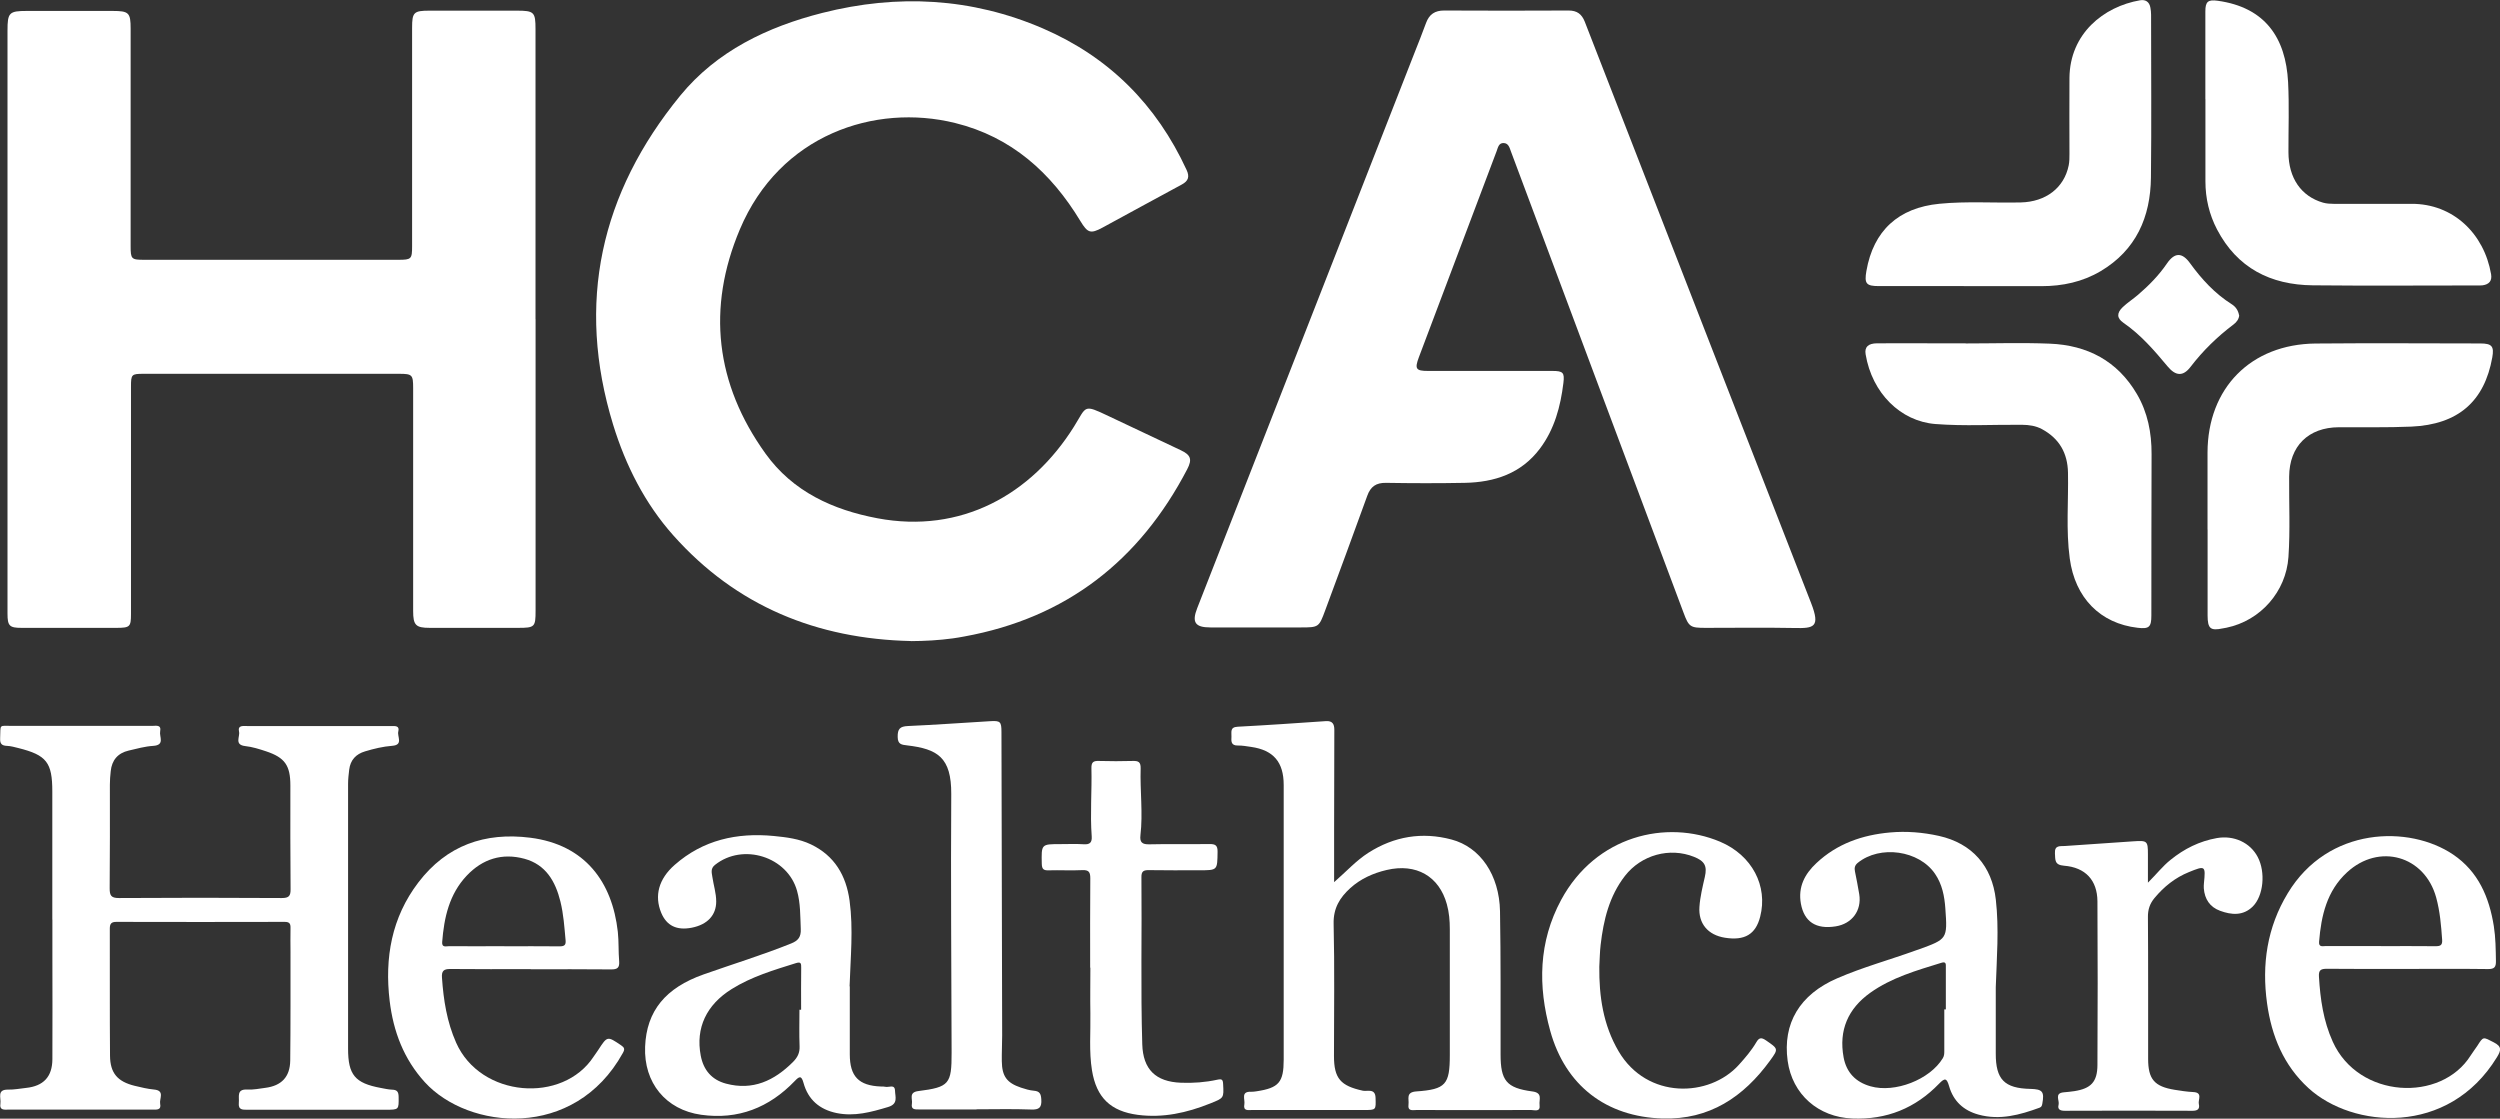
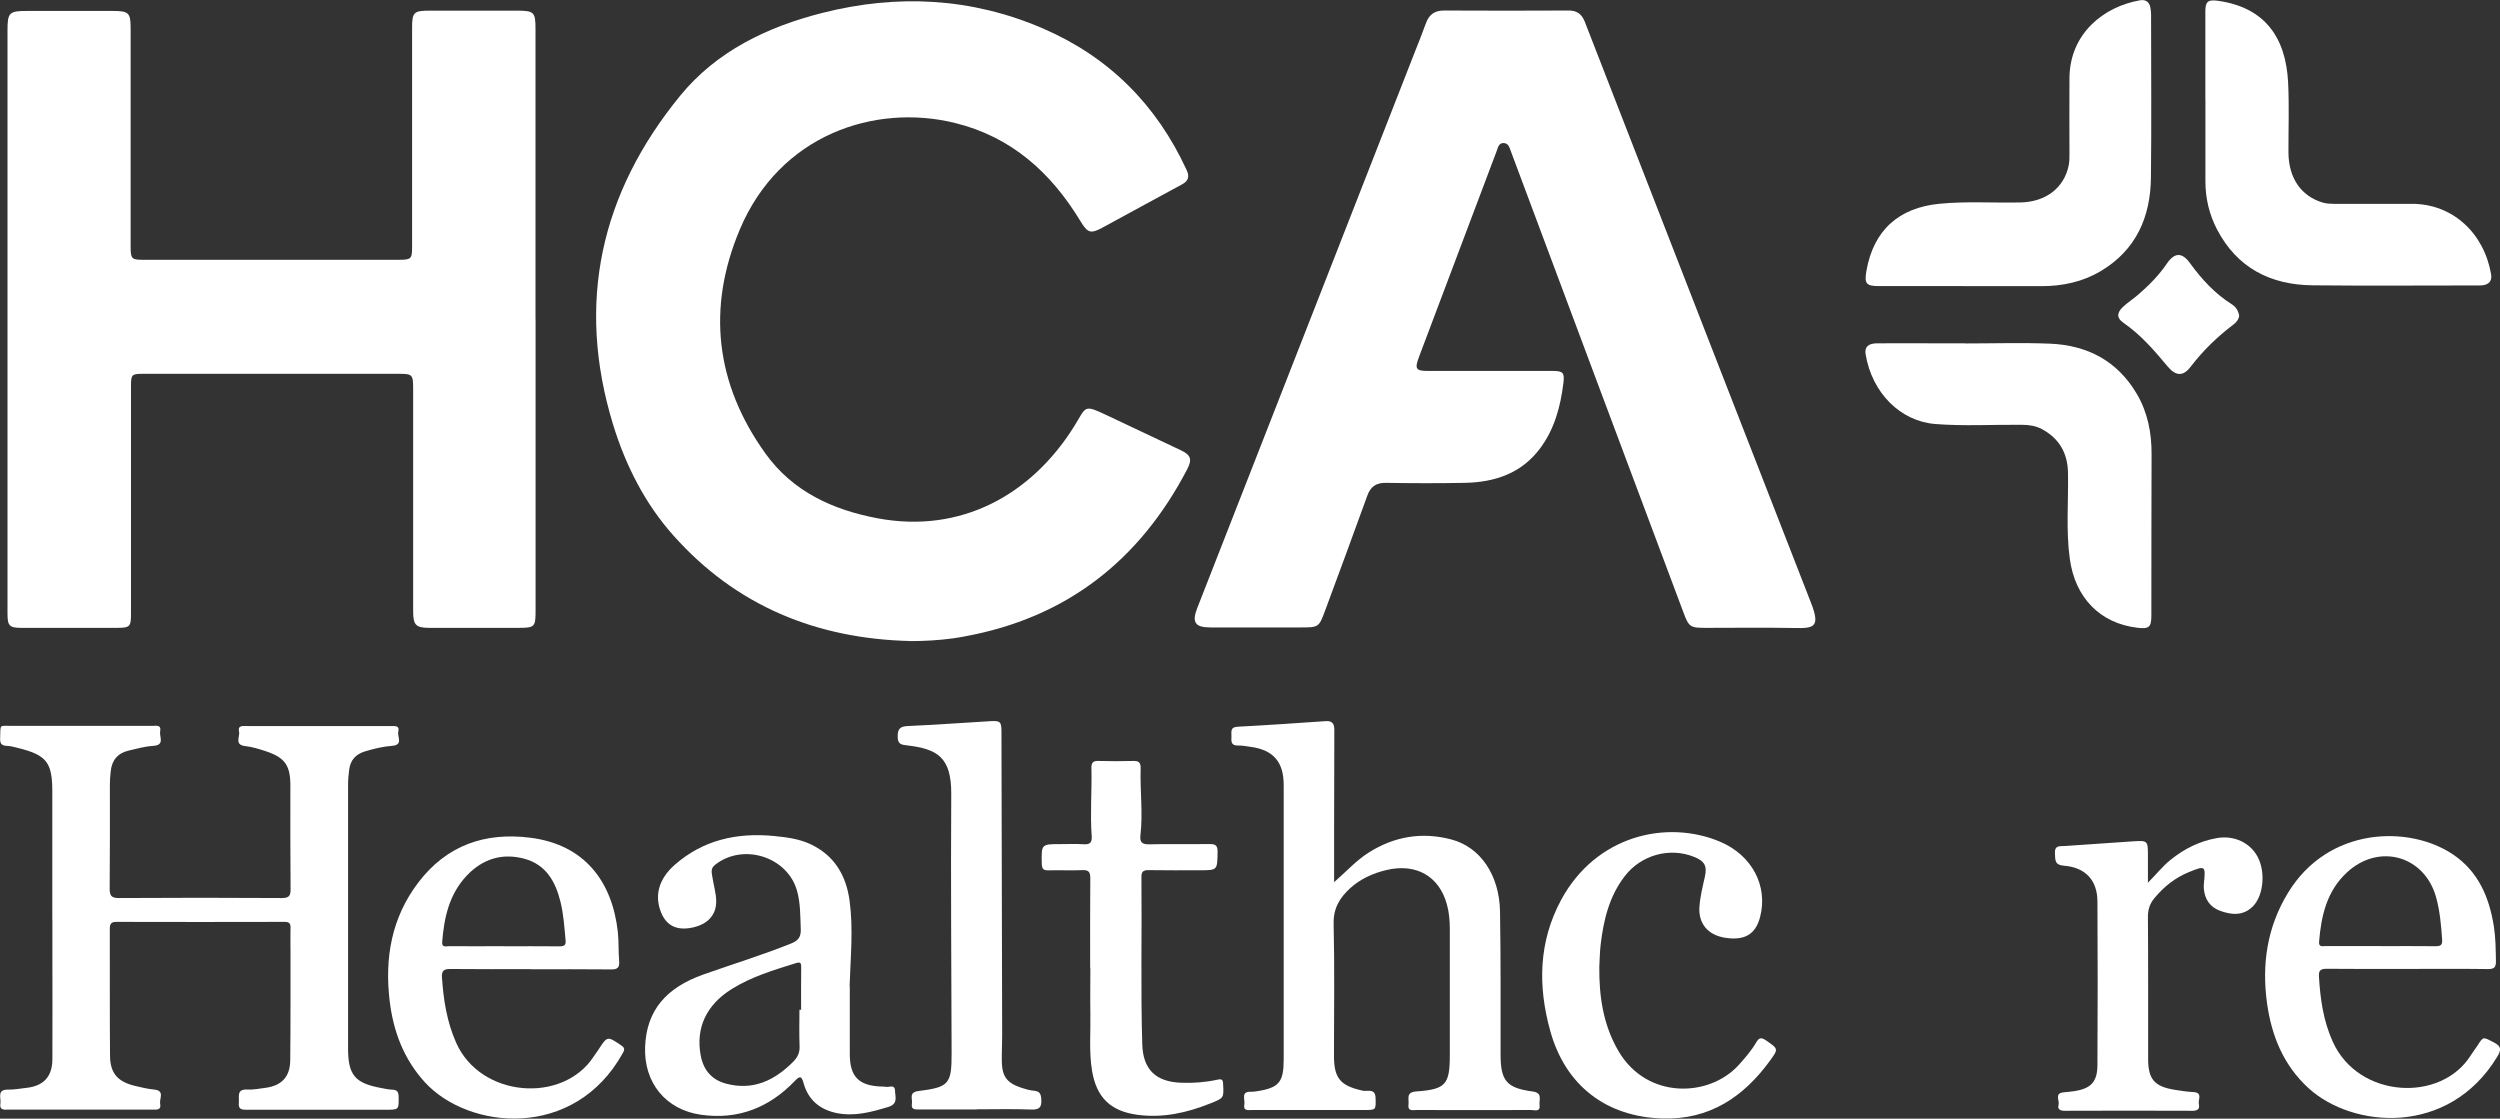
<svg xmlns="http://www.w3.org/2000/svg" id="Layer_2" viewBox="0 0 356.53 159.54">
  <rect x="0" y="0" width="356.53" height="159.54" fill="#333333" stroke="none" />
  <defs>
    <style>.cls-1{fill:#fff;}</style>
  </defs>
  <g id="Layer_1-2">
    <g>
      <path class="cls-1" d="M76.38,45.5c0,13.87,0,27.73,0,41.6,0,2.32-.12,2.44-2.48,2.44-4.21,0-8.42,0-12.62,0-1.99,0-2.36-.39-2.36-2.4,0-10.59,0-21.18,0-31.77,0-1.92-.12-2.06-2-2.06-12.16,0-24.31,0-36.47,0-1.7,0-1.77,.09-1.77,1.85,0,10.8,0,21.61,0,32.41,0,1.8-.15,1.96-1.97,1.97-4.55,0-9.1,0-13.66,0-1.69,0-1.98-.28-1.98-2.01,0-8.72,0-17.44,0-26.16,0-19.01,0-38.03,0-57.04,0-2.53,.24-2.77,2.76-2.77,4.07,0,8.15,0,12.22,0,2.33,0,2.58,.25,2.58,2.52,0,10.34,0,20.67,0,31.01,0,1.86,.1,1.96,1.93,1.96,12.08,0,24.17,0,36.25,0,1.86,0,1.96-.11,1.96-1.94,0-10.38,0-20.76,0-31.14,0-2.22,.23-2.45,2.51-2.45,4.13,0,8.26,0,12.38,0,2.52,0,2.71,.19,2.71,2.64,0,13.78,0,27.56,0,41.35Z" />
      <path class="cls-1" d="M129.9,91.42c-13.39-.3-24.89-4.97-33.88-15.07-4.05-4.55-6.79-9.96-8.58-15.78-5.32-17.36-1.79-33.04,9.57-46.93,5.2-6.35,12.42-9.81,20.27-11.8,10.7-2.71,21.26-2.18,31.46,2.22,9.42,4.07,16.2,10.88,20.49,20.19,.44,.96,.25,1.56-.7,2.07-3.78,2.02-7.53,4.11-11.3,6.14-1.72,.93-2.12,.76-3.15-.93-4.19-6.92-9.84-12.01-17.87-13.99-11.44-2.82-25,1.66-30.7,15.18-4.73,11.21-3.48,22.04,3.67,31.98,3.89,5.41,9.59,8.01,15.95,9.21,11.89,2.24,21.94-3.33,28.04-13.08,1.84-2.95,1.27-3.22,4.97-1.47,3.41,1.61,6.83,3.22,10.24,4.84,1.44,.68,1.67,1.3,.93,2.72-6.79,13.02-17.22,21.2-31.8,23.85-.54,.1-1.09,.2-1.63,.27-1.98,.27-3.98,.38-6,.39Z" />
      <path class="cls-1" d="M212.46,52.9c2.98,0,5.96-.01,8.94,0,1.52,0,1.74,.25,1.56,1.71-.41,3.37-1.27,6.6-3.35,9.37-2.68,3.56-6.47,4.8-10.73,4.88-3.74,.07-7.49,.06-11.23,0-1.4-.02-2.19,.53-2.66,1.84-1.97,5.47-4,10.92-6.01,16.37-.88,2.38-.92,2.41-3.47,2.41-4.3,0-8.6,0-12.89,0-2.18,0-2.68-.72-1.88-2.76,2.82-7.23,5.66-14.46,8.49-21.69,7.5-19.16,15-38.32,22.49-57.48,.56-1.42,1.13-2.84,1.65-4.27,.45-1.24,1.27-1.79,2.6-1.78,5.91,.03,11.83,.03,17.74,0,1.2,0,1.87,.51,2.3,1.6,6.05,15.58,12.12,31.16,18.18,46.73,4.69,12.06,9.38,24.11,14.09,36.16,1.36,3.48,.4,3.63-2.39,3.57-4.21-.08-8.43-.02-12.64-.02-2.19,0-2.4-.12-3.16-2.17-4.11-10.96-8.22-21.93-12.32-32.89-4.1-10.97-8.2-21.93-12.3-32.9-.19-.52-.34-1.14-1-1.18-.72-.05-.84,.62-1.02,1.12-3.71,9.8-7.41,19.61-11.1,29.42-.63,1.68-.42,1.96,1.31,1.96,2.94,0,5.87,0,8.81,0Z" />
      <path class="cls-1" d="M7.46,131.12c0-6.08,0-12.16,0-18.24,0-4.15-.81-5.19-4.84-6.2-.53-.13-1.08-.29-1.62-.31-.75-.03-1.02-.3-.98-1.09,.09-2.07-.24-1.76,1.76-1.76,6.64-.02,13.28,0,19.91,0,.56,0,1.35-.22,1.15,.79-.15,.74,.73,1.95-.99,2.06-1.17,.07-2.34,.4-3.5,.67-1.55,.36-2.4,1.37-2.56,2.94-.07,.63-.12,1.27-.12,1.91,0,4.93,.02,9.87-.03,14.8,0,1.01,.2,1.38,1.31,1.38,7.74-.05,15.48-.05,23.23,0,1.03,0,1.27-.3,1.26-1.27-.05-4.92-.03-9.85-.03-14.77,0-2.87-.77-3.99-3.48-4.89-.96-.32-1.95-.63-2.95-.74-1.61-.18-.73-1.34-.89-2.05-.21-.95,.56-.81,1.14-.81,6.85,0,13.7,0,20.55,0,.58,0,1.24-.07,1.02,.79-.18,.7,.76,1.91-.87,2.03-1.31,.1-2.59,.41-3.86,.79-1.32,.39-2.1,1.24-2.27,2.61-.08,.67-.16,1.35-.16,2.03,0,12.59,0,25.18,0,37.77,0,3.72,.98,4.91,4.65,5.59,.54,.1,1.09,.23,1.64,.25,.72,.02,.91,.33,.92,1.03,.02,1.83,.05,1.83-1.84,1.83-6.55,0-13.11,0-19.66,0-.72,0-1.4,.07-1.29-1,.09-.85-.38-1.97,1.23-1.88,.84,.05,1.69-.13,2.54-.24,2.3-.29,3.53-1.55,3.56-3.89,.06-5.14,.03-10.27,.04-15.41,0-1.15-.03-2.29,0-3.44,.02-.62-.09-.93-.82-.93-8,.02-16,.02-24,0-.72,0-.95,.24-.95,.96,.02,6.04-.02,12.08,.03,18.12,.02,2.49,1.07,3.7,3.52,4.3,.91,.22,1.82,.44,2.75,.53,1.61,.14,.73,1.32,.88,2.03,.2,.95-.54,.83-1.13,.83-6.81,0-13.62,0-20.42,0-.61,0-1.4,.18-1.23-.88,.12-.78-.56-2,1.11-1.97,.84,.02,1.69-.15,2.54-.24,2.49-.26,3.75-1.59,3.76-4.1,.03-4.85,0-9.7,0-14.54,0-1.79,0-3.57,0-5.36Z" />
      <path class="cls-1" d="M190.28,125.79c1.77-1.55,3.14-3.07,4.86-4.17,3.68-2.35,7.67-3.01,11.85-1.9,4.13,1.09,6.83,5.07,6.93,10.24,.12,6.8,.07,13.61,.08,20.41,0,3.72,.82,4.79,4.52,5.28,1.54,.2,.94,1.17,1.04,1.92,.14,1.07-.7,.73-1.2,.73-5.45,.02-10.89,.01-16.34,0-.55,0-1.29,.23-1.15-.8,.1-.77-.43-1.74,1.11-1.85,4.2-.29,4.78-.99,4.78-5.17,0-6,0-11.99,0-17.99,0-1.2-.1-2.38-.42-3.53-1.1-4-4.37-5.88-8.59-4.89-1.92,.45-3.71,1.25-5.19,2.59-1.48,1.35-2.42,2.85-2.37,5.07,.15,6.29,.05,12.58,.05,18.88,0,3.2,.95,4.25,4.13,4.94,.61,.13,1.76-.39,1.8,1.01,.05,1.74,.1,1.74-1.65,1.74-5.32,0-10.64,0-15.95,0-.58,0-1.3,.18-1.11-.82,.13-.69-.57-1.86,.99-1.78,.25,.01,.51-.04,.76-.07,3.17-.48,3.86-1.28,3.86-4.52,0-13.05,0-26.11,0-39.16,0-3.27-1.46-4.97-4.63-5.43-.63-.09-1.27-.21-1.9-.2-.99,.02-.96-.6-.92-1.27,.03-.63-.25-1.35,.88-1.41,4.2-.22,8.4-.51,12.6-.8,.93-.06,1.19,.43,1.19,1.23-.01,4.68-.02,9.35-.03,14.03,0,2.45,0,4.9,0,7.69Z" />
-       <path class="cls-1" d="M314.82,75.51c0-3.66,0-7.31,0-10.97,.02-9.2,6.18-15.46,15.41-15.55,7.83-.07,15.66-.02,23.49-.01,1.66,0,1.99,.41,1.71,1.99-1.12,6.28-4.88,9.57-11.53,9.87-3.44,.15-6.89,.07-10.33,.09-4.38,.01-7.08,2.7-7.11,7.04-.03,3.82,.16,7.65-.1,11.47-.34,4.94-3.99,9.08-8.84,10.08-.17,.03-.34,.05-.5,.09-1.79,.38-2.18,.04-2.19-1.83,0-4.08,0-8.17,0-12.25Z" />
      <path class="cls-1" d="M280.06,40.8c-4.04,0-8.08,0-12.13,0-1.79,0-2.07-.36-1.76-2.15,1-5.76,4.57-9.02,10.41-9.59,3.87-.38,7.74-.1,11.6-.19,3.58-.08,6.19-2.08,6.84-5.28,.11-.54,.11-1.1,.11-1.65,0-3.61-.03-7.23,0-10.84,.06-6.27,4.82-10.15,10.07-11.06,.77-.13,1.32,.21,1.47,1.04,.06,.33,.1,.67,.1,1.01,0,7.74,.07,15.48-.02,23.22-.06,5.65-2.12,10.36-7.17,13.36-2.58,1.53-5.44,2.14-8.42,2.14-3.7,0-7.4,0-11.11,0Z" />
      <path class="cls-1" d="M280.32,48.98c4,0,8.01-.13,12,.03,5.35,.21,9.66,2.46,12.43,7.19,1.54,2.63,2.1,5.52,2.09,8.55-.03,7.67-.02,15.35-.03,23.02,0,1.66-.32,1.95-1.95,1.76-5.33-.61-8.94-4.26-9.69-9.89-.55-4.06-.17-8.15-.25-12.23-.05-2.8-1.25-4.88-3.71-6.21-.87-.47-1.83-.61-2.83-.62-4.12-.04-8.26,.21-12.37-.11-4.97-.39-9.03-4.41-9.95-9.94-.18-1.05,.37-1.56,1.63-1.57,2.81-.02,5.62,0,8.43,0,1.4,0,2.81,0,4.21,0v.02Z" />
      <path class="cls-1" d="M314.51,14.13c0-4.17,0-8.33,0-12.5,0-1.41,.38-1.71,1.76-1.52,6.74,.93,9.71,5.25,10.04,11.61,.17,3.33,.04,6.67,.05,10,.01,3.68,1.82,6.28,4.93,7.18,.51,.14,1,.17,1.51,.17,3.7,0,7.4,.02,11.1,0,5.95-.03,10.37,4.26,11.36,10.04,.16,.95-.29,1.45-1.21,1.58-.25,.03-.51,.02-.76,.02-7.83,0-15.65,.06-23.47-.02-6.01-.06-10.77-2.47-13.64-7.96-1.12-2.14-1.66-4.45-1.66-6.86-.01-3.91,0-7.82,0-11.73Z" />
-       <path class="cls-1" d="M284.62,140.82c0,3.14,0,6.29,0,9.43-.01,3.69,1.23,4.96,4.94,5.04,1.73,.04,2.01,.39,1.7,2.1-.05,.26-.09,.47-.39,.58-2.82,1.03-5.66,1.82-8.7,.99-2.16-.59-3.59-1.93-4.2-4.04-.34-1.17-.59-1.25-1.44-.37-3.37,3.49-7.47,5.16-12.37,4.96-4.84-.19-8.56-3.43-9.22-8.22-.73-5.33,1.71-9.46,7.06-11.77,3.66-1.59,7.52-2.64,11.27-4,.12-.04,.24-.08,.36-.12,4.08-1.48,4.11-1.49,3.8-5.83-.12-1.75-.45-3.46-1.47-4.95-2.28-3.36-7.85-4.14-11.02-1.57-.44,.36-.5,.74-.4,1.23,.21,1.08,.44,2.16,.61,3.25,.37,2.33-1.03,4.21-3.36,4.58-2.82,.45-4.49-.66-4.96-3.23-.43-2.39,.54-4.23,2.21-5.79,2.94-2.77,6.56-4.02,10.5-4.37,2.33-.21,4.68-.02,6.98,.49,4.72,1.06,7.57,4.29,8.11,9.1,.47,4.16,.13,8.32-.01,12.48Zm-7.33,3.13c.07,0,.14,0,.21,0,0-2,0-3.99,0-5.99,0-.44,.07-.88-.65-.65-3.52,1.09-7.09,2.1-10.14,4.28-3.16,2.26-4.5,5.34-3.79,9.2,.4,2.16,1.72,3.53,3.84,4.13,3.48,.99,8.46-.95,10.31-4.01,.19-.31,.21-.64,.21-.98,0-1.99,0-3.99,0-5.98Z" />
      <path class="cls-1" d="M121.19,140.66c0,3.23,0,6.46,0,9.69,0,3.16,1.27,4.48,4.44,4.6,.21,0,.43-.01,.63,.04,.49,.13,1.35-.43,1.38,.56,.02,.86,.49,1.88-.98,2.32-2.43,.73-4.81,1.39-7.37,.86-2.43-.51-4.05-1.92-4.7-4.3-.3-1.09-.6-.94-1.25-.26-3.65,3.8-8.08,5.55-13.35,4.81-5.05-.71-8.19-4.58-7.99-9.7,.2-5.12,2.92-8.4,8.35-10.32,4.16-1.47,8.38-2.76,12.48-4.41,1-.4,1.42-.93,1.37-2.06-.08-1.83-.03-3.66-.53-5.44-1.36-4.88-7.71-6.88-11.7-3.71-.68,.54-.46,1.14-.38,1.72,.17,1.17,.55,2.31,.55,3.51,0,1.94-1.25,3.29-3.48,3.73-2.15,.42-3.59-.28-4.36-2.12-1-2.42-.38-4.82,1.92-6.84,4.05-3.56,8.87-4.62,14.12-4.12,1.82,.18,3.64,.4,5.31,1.2,3.38,1.62,5.02,4.45,5.51,8.03,.55,4.06,.13,8.14,0,12.22Zm-7.17,3.34c.08,0,.15,0,.23,0,0-2-.02-3.99,.01-5.99,0-.57,0-.89-.74-.66-3.16,.99-6.32,1.92-9.17,3.7-3.61,2.25-5.16,5.54-4.42,9.48,.39,2.08,1.58,3.47,3.61,4.01,3.82,1.02,6.88-.42,9.55-3.09,.64-.64,.98-1.3,.94-2.24-.07-1.74-.02-3.48-.02-5.22Z" />
      <path class="cls-1" d="M75.68,138.21c-3.82,0-7.64,.02-11.46-.02-.94-.01-1.26,.28-1.19,1.24,.22,3.19,.7,6.29,2.02,9.27,3.48,7.85,15.21,8.74,19.62,1.97,.21-.32,.45-.62,.65-.94,1.3-2,1.29-1.98,3.24-.67,.49,.33,.58,.55,.27,1.1-6.92,12.52-22.05,10.96-28.24,4.18-3.01-3.3-4.5-7.25-5.02-11.6-.73-6.13,.27-11.88,4.09-16.89,4.03-5.29,9.48-7.2,15.97-6.38,7.81,.99,11.69,6.32,12.48,13.43,.15,1.39,.07,2.8,.19,4.2,.07,.91-.26,1.16-1.14,1.15-3.82-.04-7.64-.02-11.47-.02,0,0,0-.01,0-.02Zm-3.76-3.26c2.63,0,5.27-.02,7.9,.01,.68,0,.9-.2,.84-.86-.17-1.86-.29-3.72-.74-5.54-.71-2.87-2.08-5.26-5.13-6.09-3.18-.86-5.97,.02-8.23,2.41-2.5,2.65-3.23,5.98-3.5,9.47-.06,.82,.56,.59,.96,.59,2.63,.02,5.27,0,7.9,0Z" />
      <path class="cls-1" d="M343.32,138.18c-3.83,0-7.66,.02-11.48-.02-.88,0-1.19,.2-1.13,1.13,.19,3.2,.63,6.31,1.97,9.27,3.68,8.15,15.45,8.69,19.67,1.96,.29-.47,.64-.9,.94-1.36,.88-1.39,.82-1.29,2.33-.52,1.2,.61,1.08,1.14,.47,2.14-6.94,11.33-20.59,10.13-26.86,4.41-3.57-3.26-5.27-7.44-5.92-12.1-.77-5.55,0-10.83,2.95-15.7,5.75-9.54,17.35-9.74,23.59-5.52,3.6,2.44,5.14,6.09,5.8,10.21,.26,1.64,.27,3.3,.3,4.96,.02,.88-.22,1.17-1.13,1.16-3.83-.05-7.66-.02-11.48-.02Zm-3.76-3.25c2.59,0,5.18-.02,7.77,.01,.68,0,1-.12,.95-.9-.14-2.03-.31-4.07-.85-6.04-1.64-5.97-8.15-7.81-12.72-3.59-2.88,2.66-3.68,6.18-3.98,9.89-.07,.82,.52,.62,.93,.62,2.63,.01,5.27,0,7.9,0Z" />
      <path class="cls-1" d="M228.08,137.86c-.04,4.21,.54,8.3,2.76,12.08,4.05,6.87,12.93,6.59,17.14,1.92,.91-1.01,1.8-2.04,2.49-3.22,.38-.66,.71-.73,1.38-.27,1.75,1.21,1.81,1.19,.59,2.87-3.79,5.21-8.65,8.47-15.35,8.27-8.04-.24-13.85-4.7-16.01-12.5-1.77-6.39-1.67-12.68,1.56-18.68,4.94-9.15,15.01-11.52,22.67-8.29,4.56,1.93,6.84,6.32,5.71,10.7-.64,2.51-2.21,3.44-5.03,2.99-2.43-.39-3.8-2.03-3.63-4.41,.1-1.45,.45-2.85,.77-4.26,.36-1.57-.03-2.25-1.53-2.86-3.49-1.4-7.53-.28-9.86,2.71-2.25,2.9-3.06,6.3-3.47,9.83-.12,1.01-.13,2.04-.19,3.11Z" />
      <path class="cls-1" d="M155.47,138.01c0-4.25-.02-8.5,.02-12.75,0-.86-.19-1.21-1.13-1.17-1.61,.08-3.22-.02-4.83,.03-.72,.02-.94-.19-.96-.93-.06-2.81-.09-2.81,2.65-2.81,1.11,0,2.21-.05,3.32,.02,.89,.06,1.21-.24,1.15-1.14-.24-3.23,.04-6.45-.04-9.68-.02-.87,.25-1.09,1.07-1.06,1.61,.05,3.23,.04,4.85,0,.79-.02,1.12,.16,1.1,1.06-.1,3.18,.34,6.36-.03,9.54-.12,1.01,.25,1.31,1.27,1.29,2.85-.07,5.7,0,8.55-.04,.84-.01,1.2,.16,1.18,1.12-.04,2.62,.01,2.62-2.58,2.62-2.42,0-4.83,.02-7.25-.02-.77-.01-1.04,.21-1.03,1,.08,7.95-.12,15.9,.12,23.84,.11,3.58,1.91,5.34,5.51,5.48,1.75,.07,3.49-.06,5.19-.43,.65-.14,.8-.03,.83,.61,.11,2.03,.12,1.99-1.85,2.78-3.32,1.33-6.72,2.09-10.32,1.62-3.87-.51-5.9-2.46-6.53-6.34-.44-2.7-.18-5.43-.23-8.15-.04-2.17,0-4.34,0-6.5Z" />
      <path class="cls-1" d="M139.24,158.22c-2.72,0-5.45,0-8.17,0-.6,0-1.17,.03-1.02-.82,.12-.67-.5-1.62,.91-1.8,4.42-.56,4.76-1,4.75-5.48-.03-12.29-.13-24.58-.05-36.87,.03-5.25-1.96-6.44-6.3-6.95-.76-.09-1.33-.13-1.34-1.2-.02-1.15,.32-1.51,1.47-1.56,3.91-.17,7.81-.46,11.72-.69,1.46-.09,1.61,.07,1.61,1.56,.03,14.42,.07,28.83,.1,43.25,0,1.23-.07,2.46-.05,3.69,.03,2.14,.71,3.08,2.73,3.76,.6,.2,1.23,.39,1.85,.44,.82,.07,1,.44,1.05,1.22,.08,1.18-.29,1.51-1.47,1.46-2.59-.1-5.19-.03-7.79-.03Z" />
      <path class="cls-1" d="M306.33,125.87c1.25-1.25,2.11-2.36,3.21-3.24,1.95-1.58,4.13-2.67,6.61-3.11,2.44-.43,4.76,.65,5.83,2.7,1.14,2.17,.83,5.54-.72,7.07-1.37,1.34-3.02,1.2-4.65,.6-1.45-.53-2.2-1.66-2.32-3.2-.02-.25,0-.51,.02-.76,.25-2.47,.19-2.51-2.14-1.56-1.98,.8-3.58,2.09-4.93,3.72-.64,.78-.93,1.61-.92,2.67,.05,6.75,.02,13.5,.03,20.24,0,2.91,.89,3.95,3.79,4.42,.88,.14,1.77,.28,2.65,.32,1.4,.07,.65,1.1,.79,1.7,.15,.66-.11,.97-.88,.97-6.08-.03-12.16-.02-18.25,0-.64,0-1.05-.19-.87-.86,.16-.61-.64-1.64,.72-1.77,.51-.05,1.02-.09,1.52-.17,2.37-.37,3.29-1.31,3.3-3.73,.04-7.78,.05-15.56,0-23.34-.02-3.01-1.71-4.84-4.77-5.08-1.38-.11-1.23-.84-1.29-1.76-.07-1.21,.74-1,1.42-1.05,3.26-.23,6.53-.45,9.79-.67,1.96-.13,2.05-.05,2.05,1.87,0,1.22,0,2.43,0,4.01Z" />
      <path class="cls-1" d="M319.34,44.97c-.05,.53-.36,.97-.82,1.31-2.31,1.74-4.36,3.74-6.13,6.05-1.05,1.37-2.1,1.32-3.26-.07-1.9-2.28-3.83-4.52-6.31-6.23-.96-.66-.96-1.4-.09-2.23,.67-.64,1.47-1.15,2.17-1.75,1.55-1.33,2.97-2.77,4.13-4.47,1.1-1.6,2.16-1.62,3.3-.04,1.66,2.29,3.53,4.32,5.93,5.84,.56,.35,.93,.86,1.06,1.59Z" />
    </g>
  </g>
</svg>